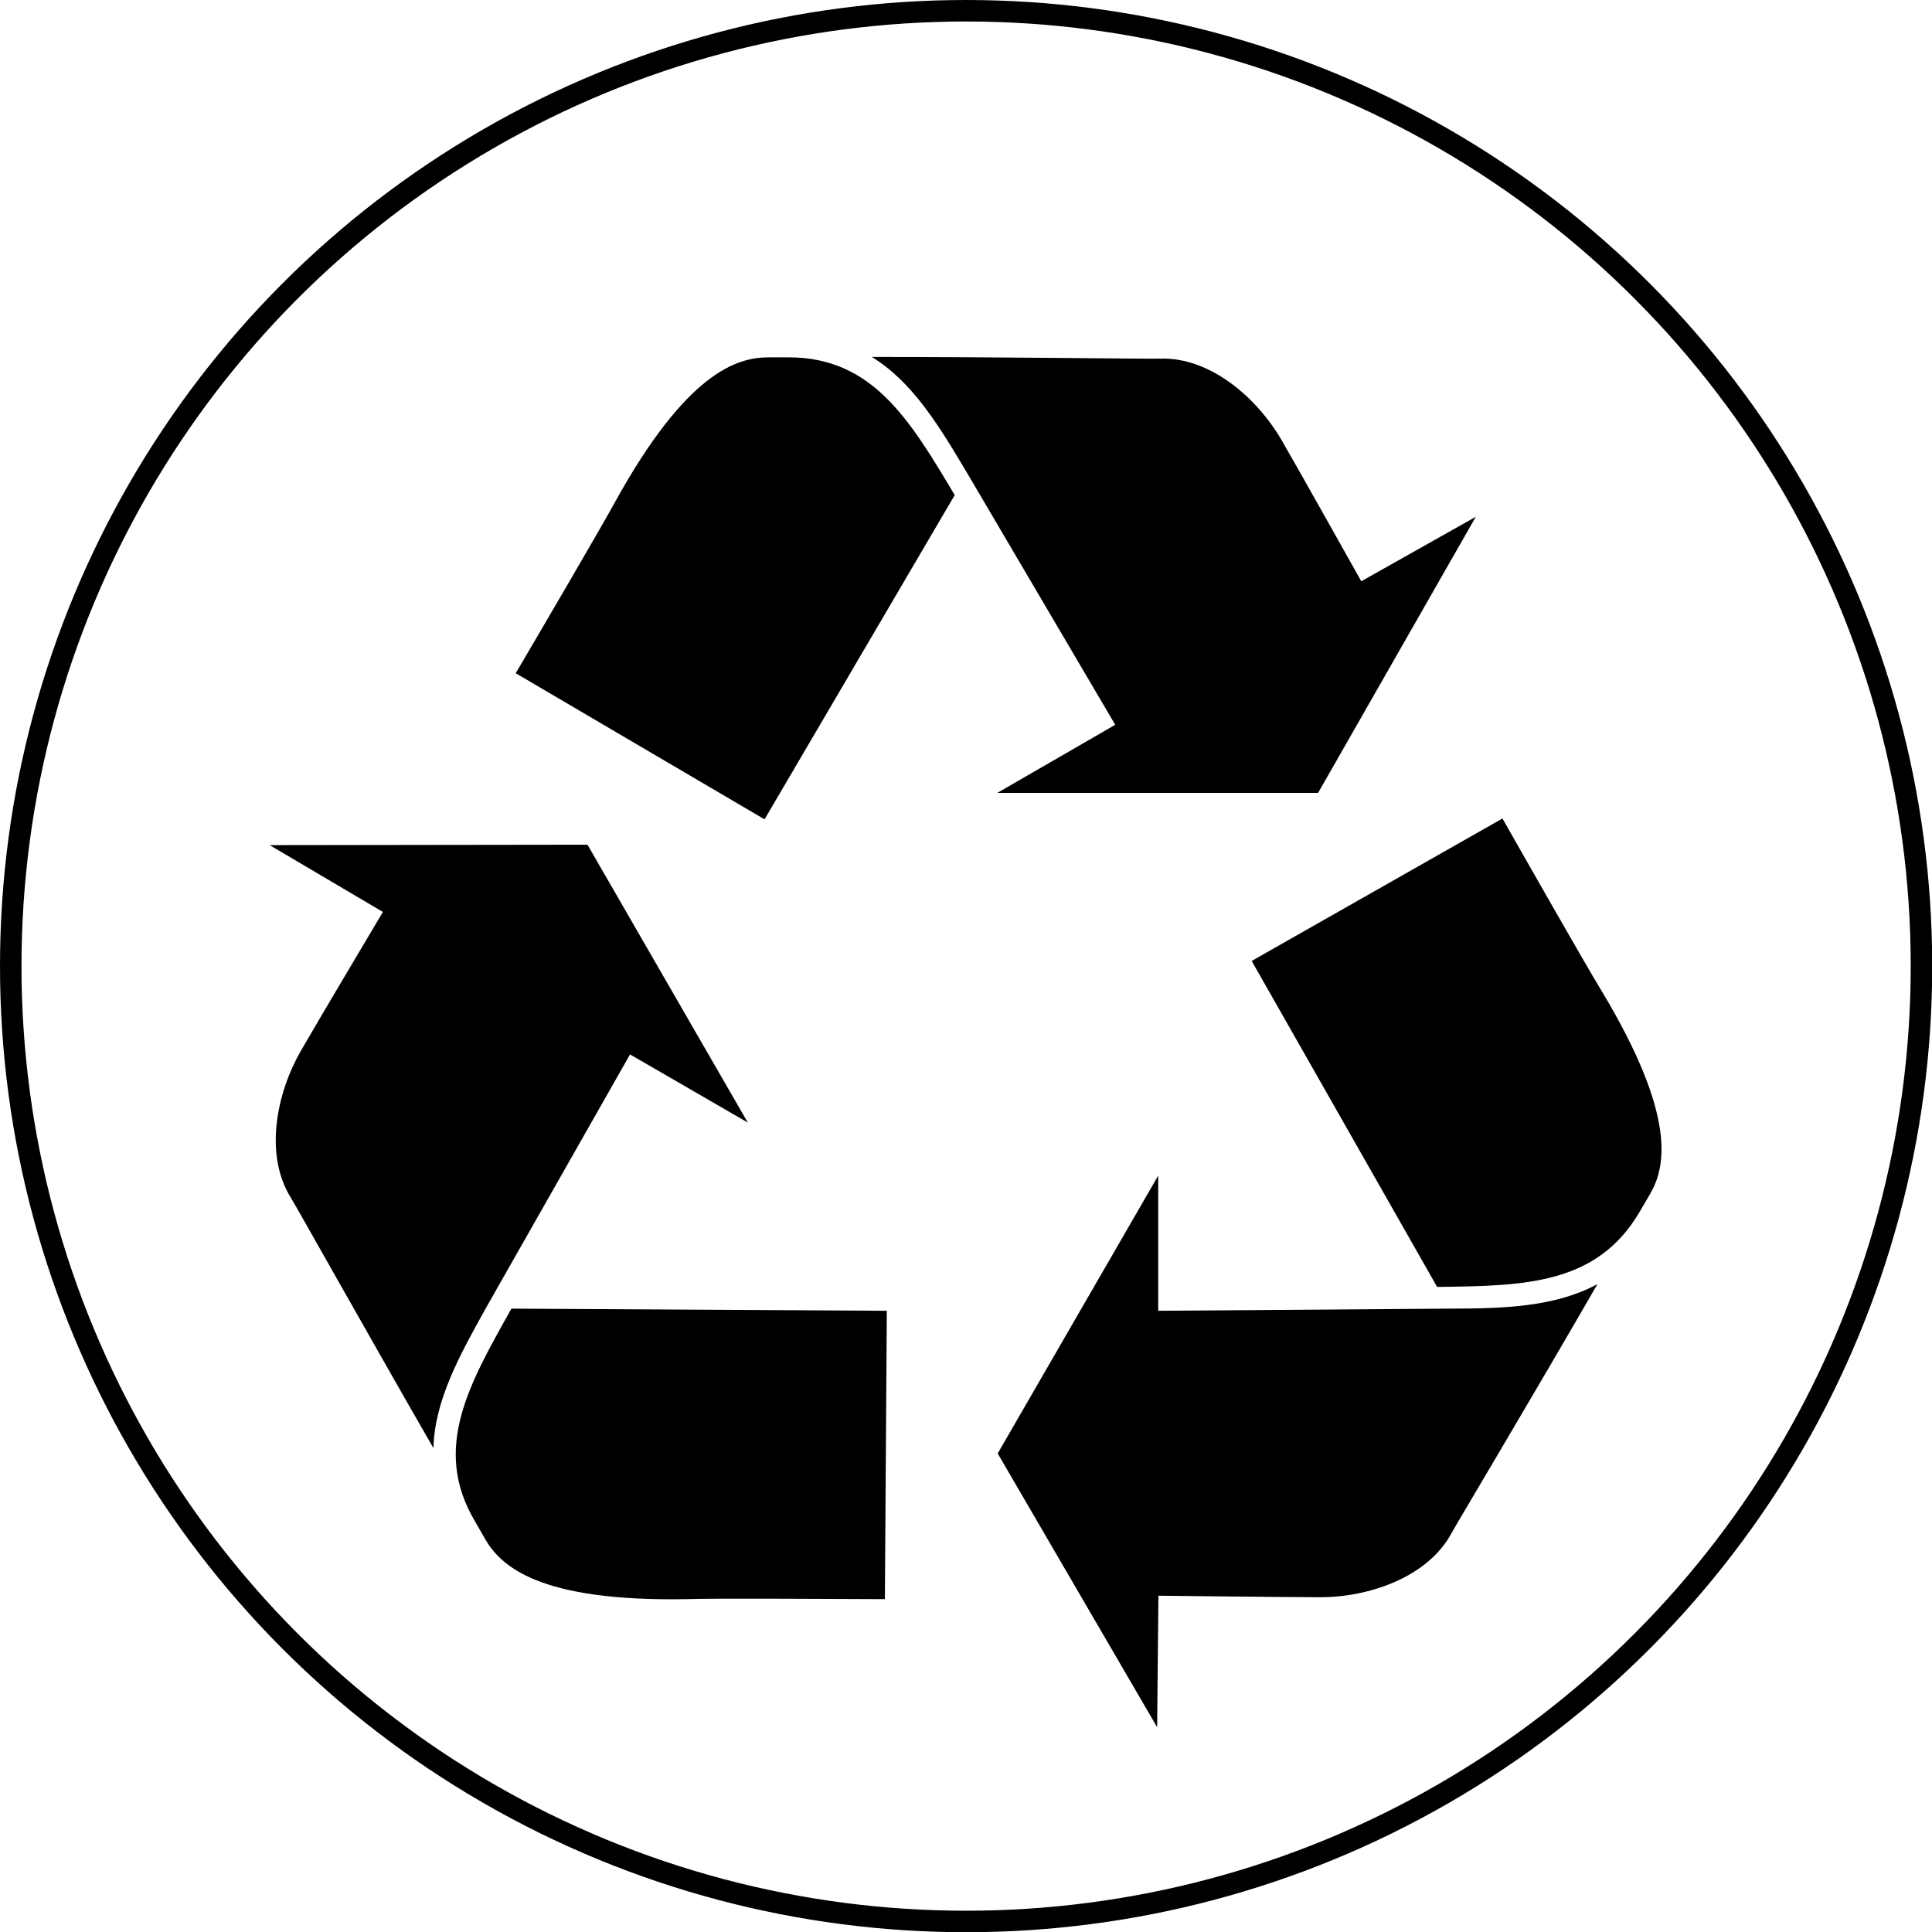
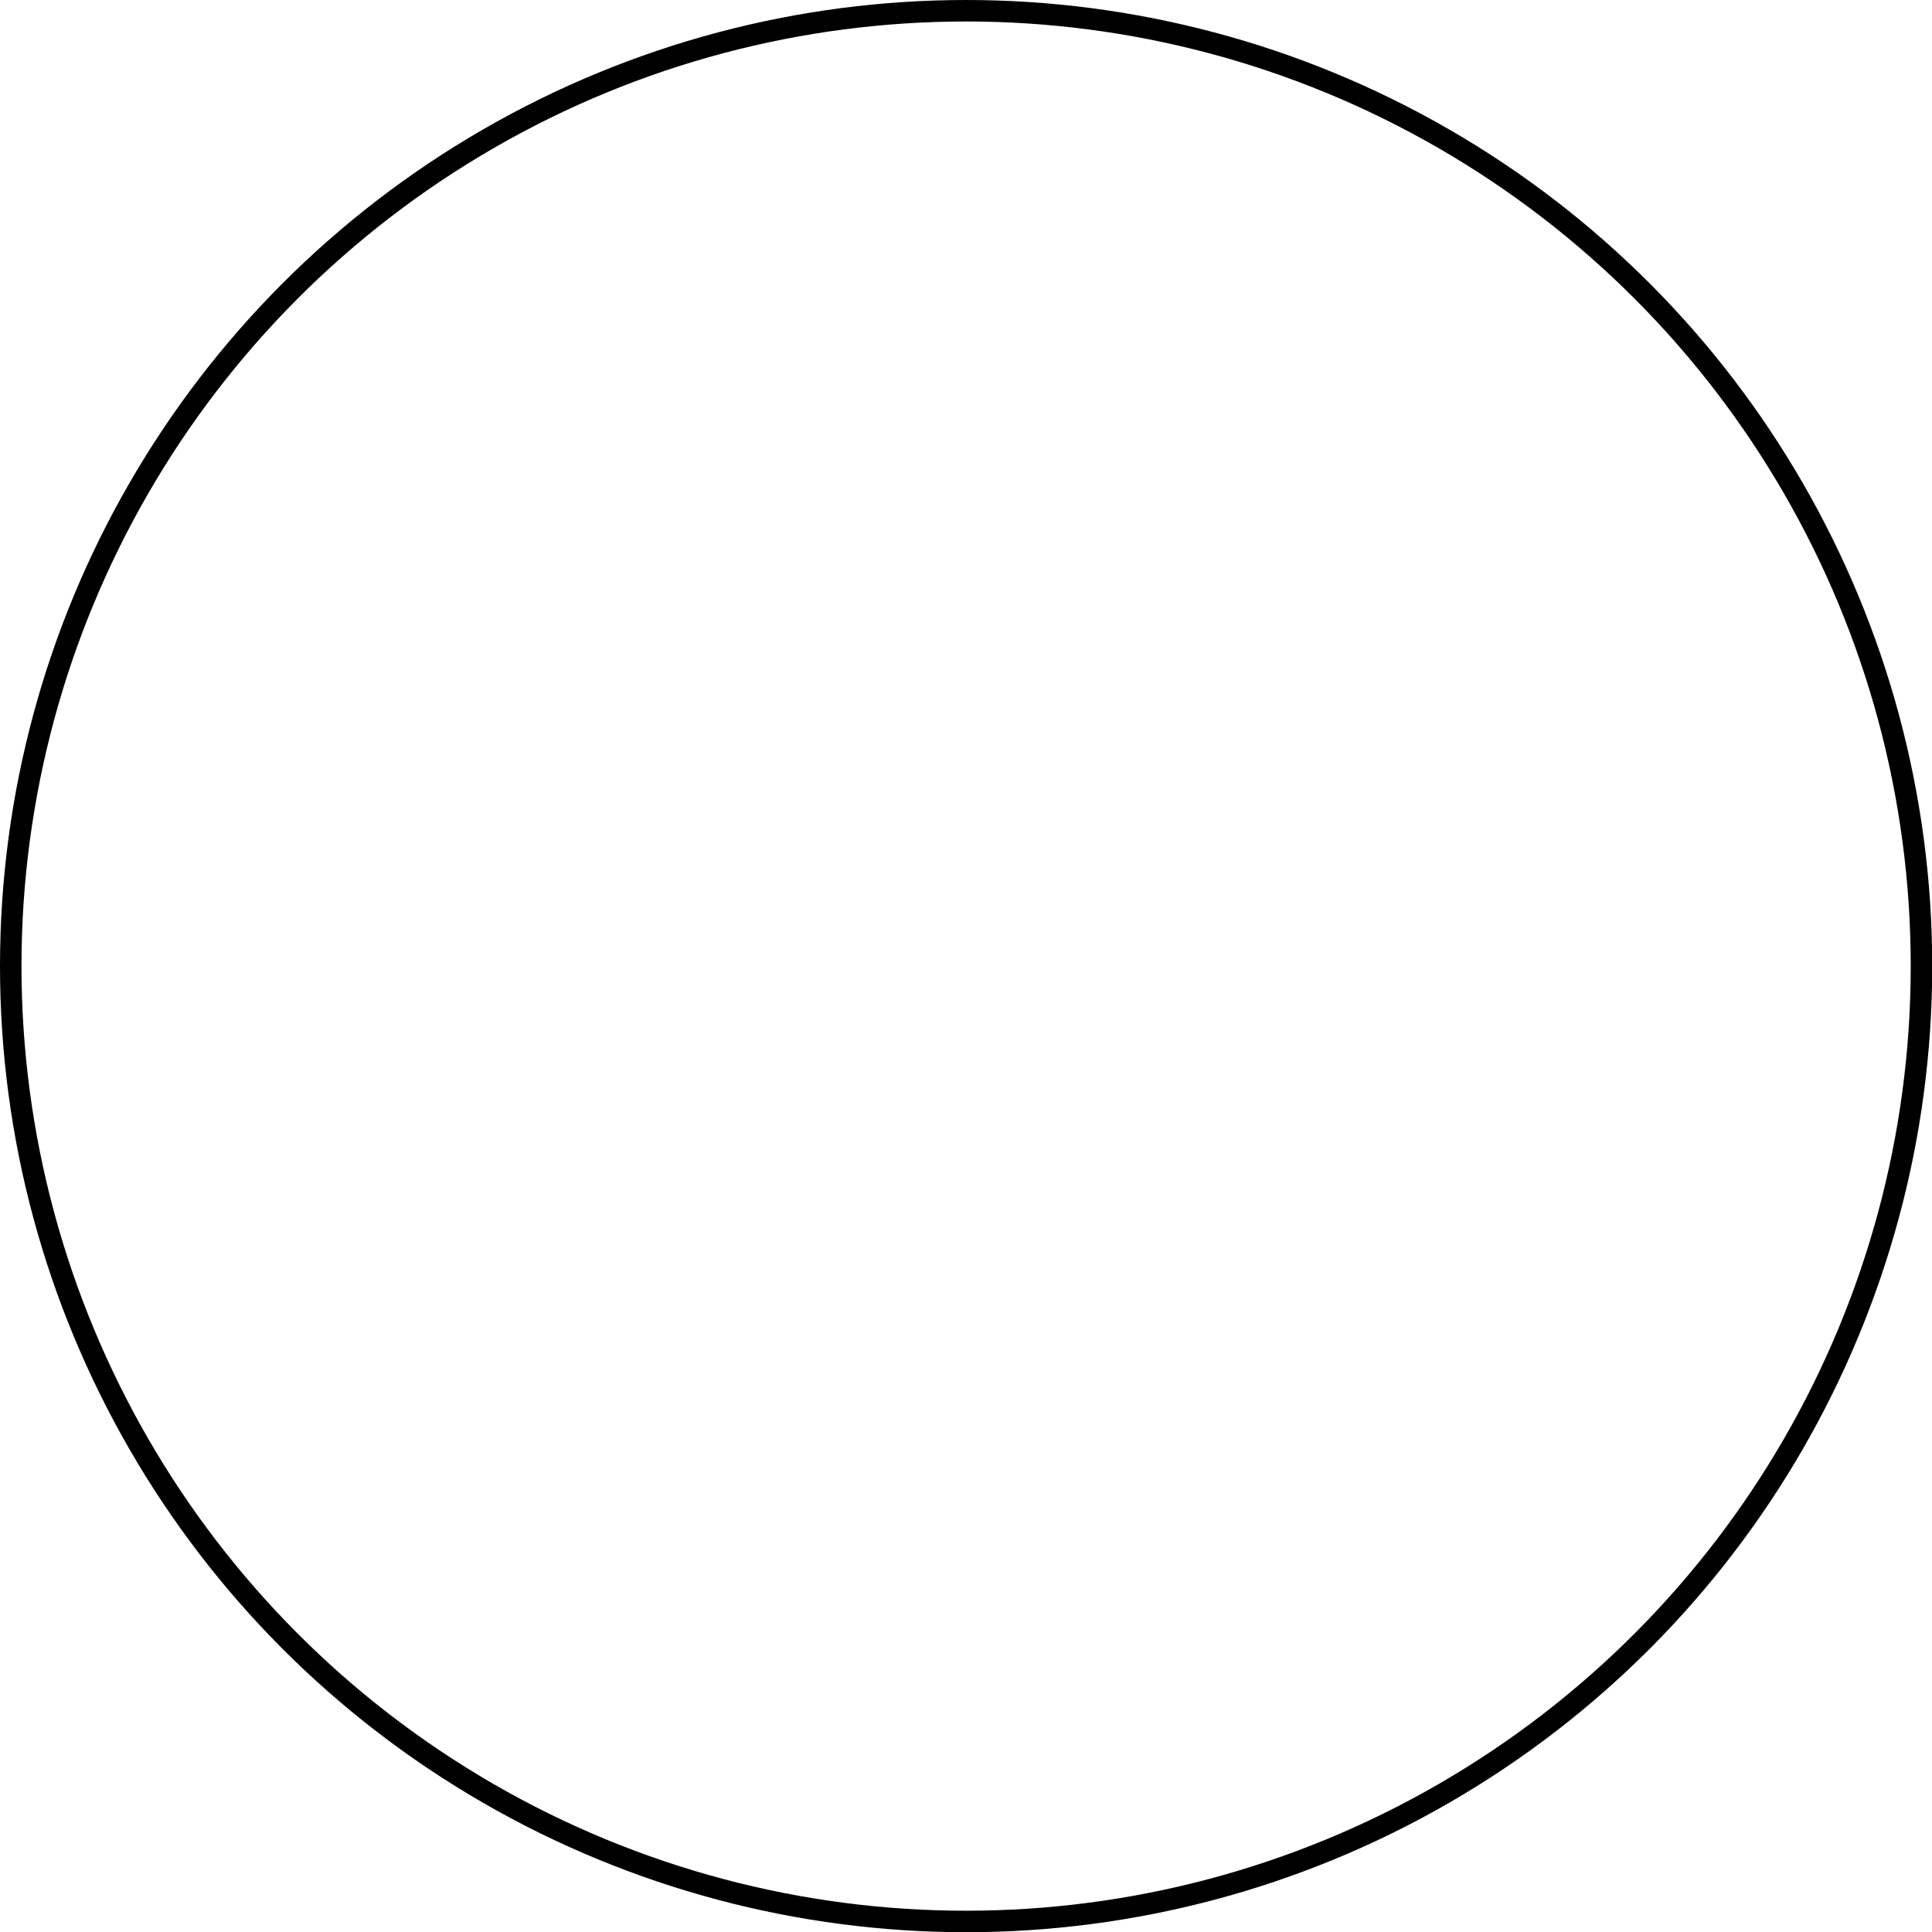
<svg xmlns="http://www.w3.org/2000/svg" viewBox="0 0 89.91 89.91">
  <defs>
    <style>.cls-1{fill:none;stroke:#000;stroke-linecap:round;stroke-miterlimit:10;}</style>
  </defs>
  <title>ptr_icon_recycle</title>
  <g id="レイヤー_2" data-name="レイヤー 2">
    <g id="レイヤー_1-2" data-name="レイヤー 1">
      <circle class="cls-1" cx="44.96" cy="44.96" r="44.46" />
-       <path d="M35.58,38.13,24,31.33c.9-1.53,3.92-6.68,4.64-8,3.32-6,5.66-6.7,7.12-6.7h.95c3.91,0,5.65,2.94,7.72,6.41ZM61.34,36.9H46.41l5.49-3.17L45,22h0c-1.32-2.22-2.54-4.23-4.43-5.39,5.76,0,13.06.1,13.42.08,2.34-.08,4.52,1.84,5.65,3.79.7,1.2,3.71,6.57,3.71,6.57l5.33-3Z" />
-       <path d="M41.27,61l-.09,13.42c-1.78,0-7.75-.05-9.25,0-6.86.12-8.63-1.54-9.36-2.81l-.47-.82c-2-3.38-.28-6.36,1.7-9.89ZM27.34,39.31,34.8,52.24l-5.48-3.17-6.7,11.79h0c-1.26,2.26-2.39,4.32-2.45,6.53-2.88-5-6.44-11.35-6.64-11.66-1.24-2-.66-4.84.45-6.79.69-1.21,3.84-6.5,3.84-6.5l-5.27-3.11Z" />
-       <path d="M58.25,44.72l11.67-6.63c.88,1.55,3.83,6.74,4.6,8,3.54,5.88,3,8.25,2.25,9.51l-.48.82c-2,3.38-5.37,3.42-9.41,3.47ZM46.43,67.64l7.47-12.93V61l13.56-.1h0c2.58,0,4.94-.09,6.88-1.14-2.88,5-6.61,11.25-6.78,11.57-1.1,2.07-3.86,3-6.1,3-1.4,0-7.55-.07-7.55-.07l-.06,6.12Z" />
    </g>
  </g>
</svg>